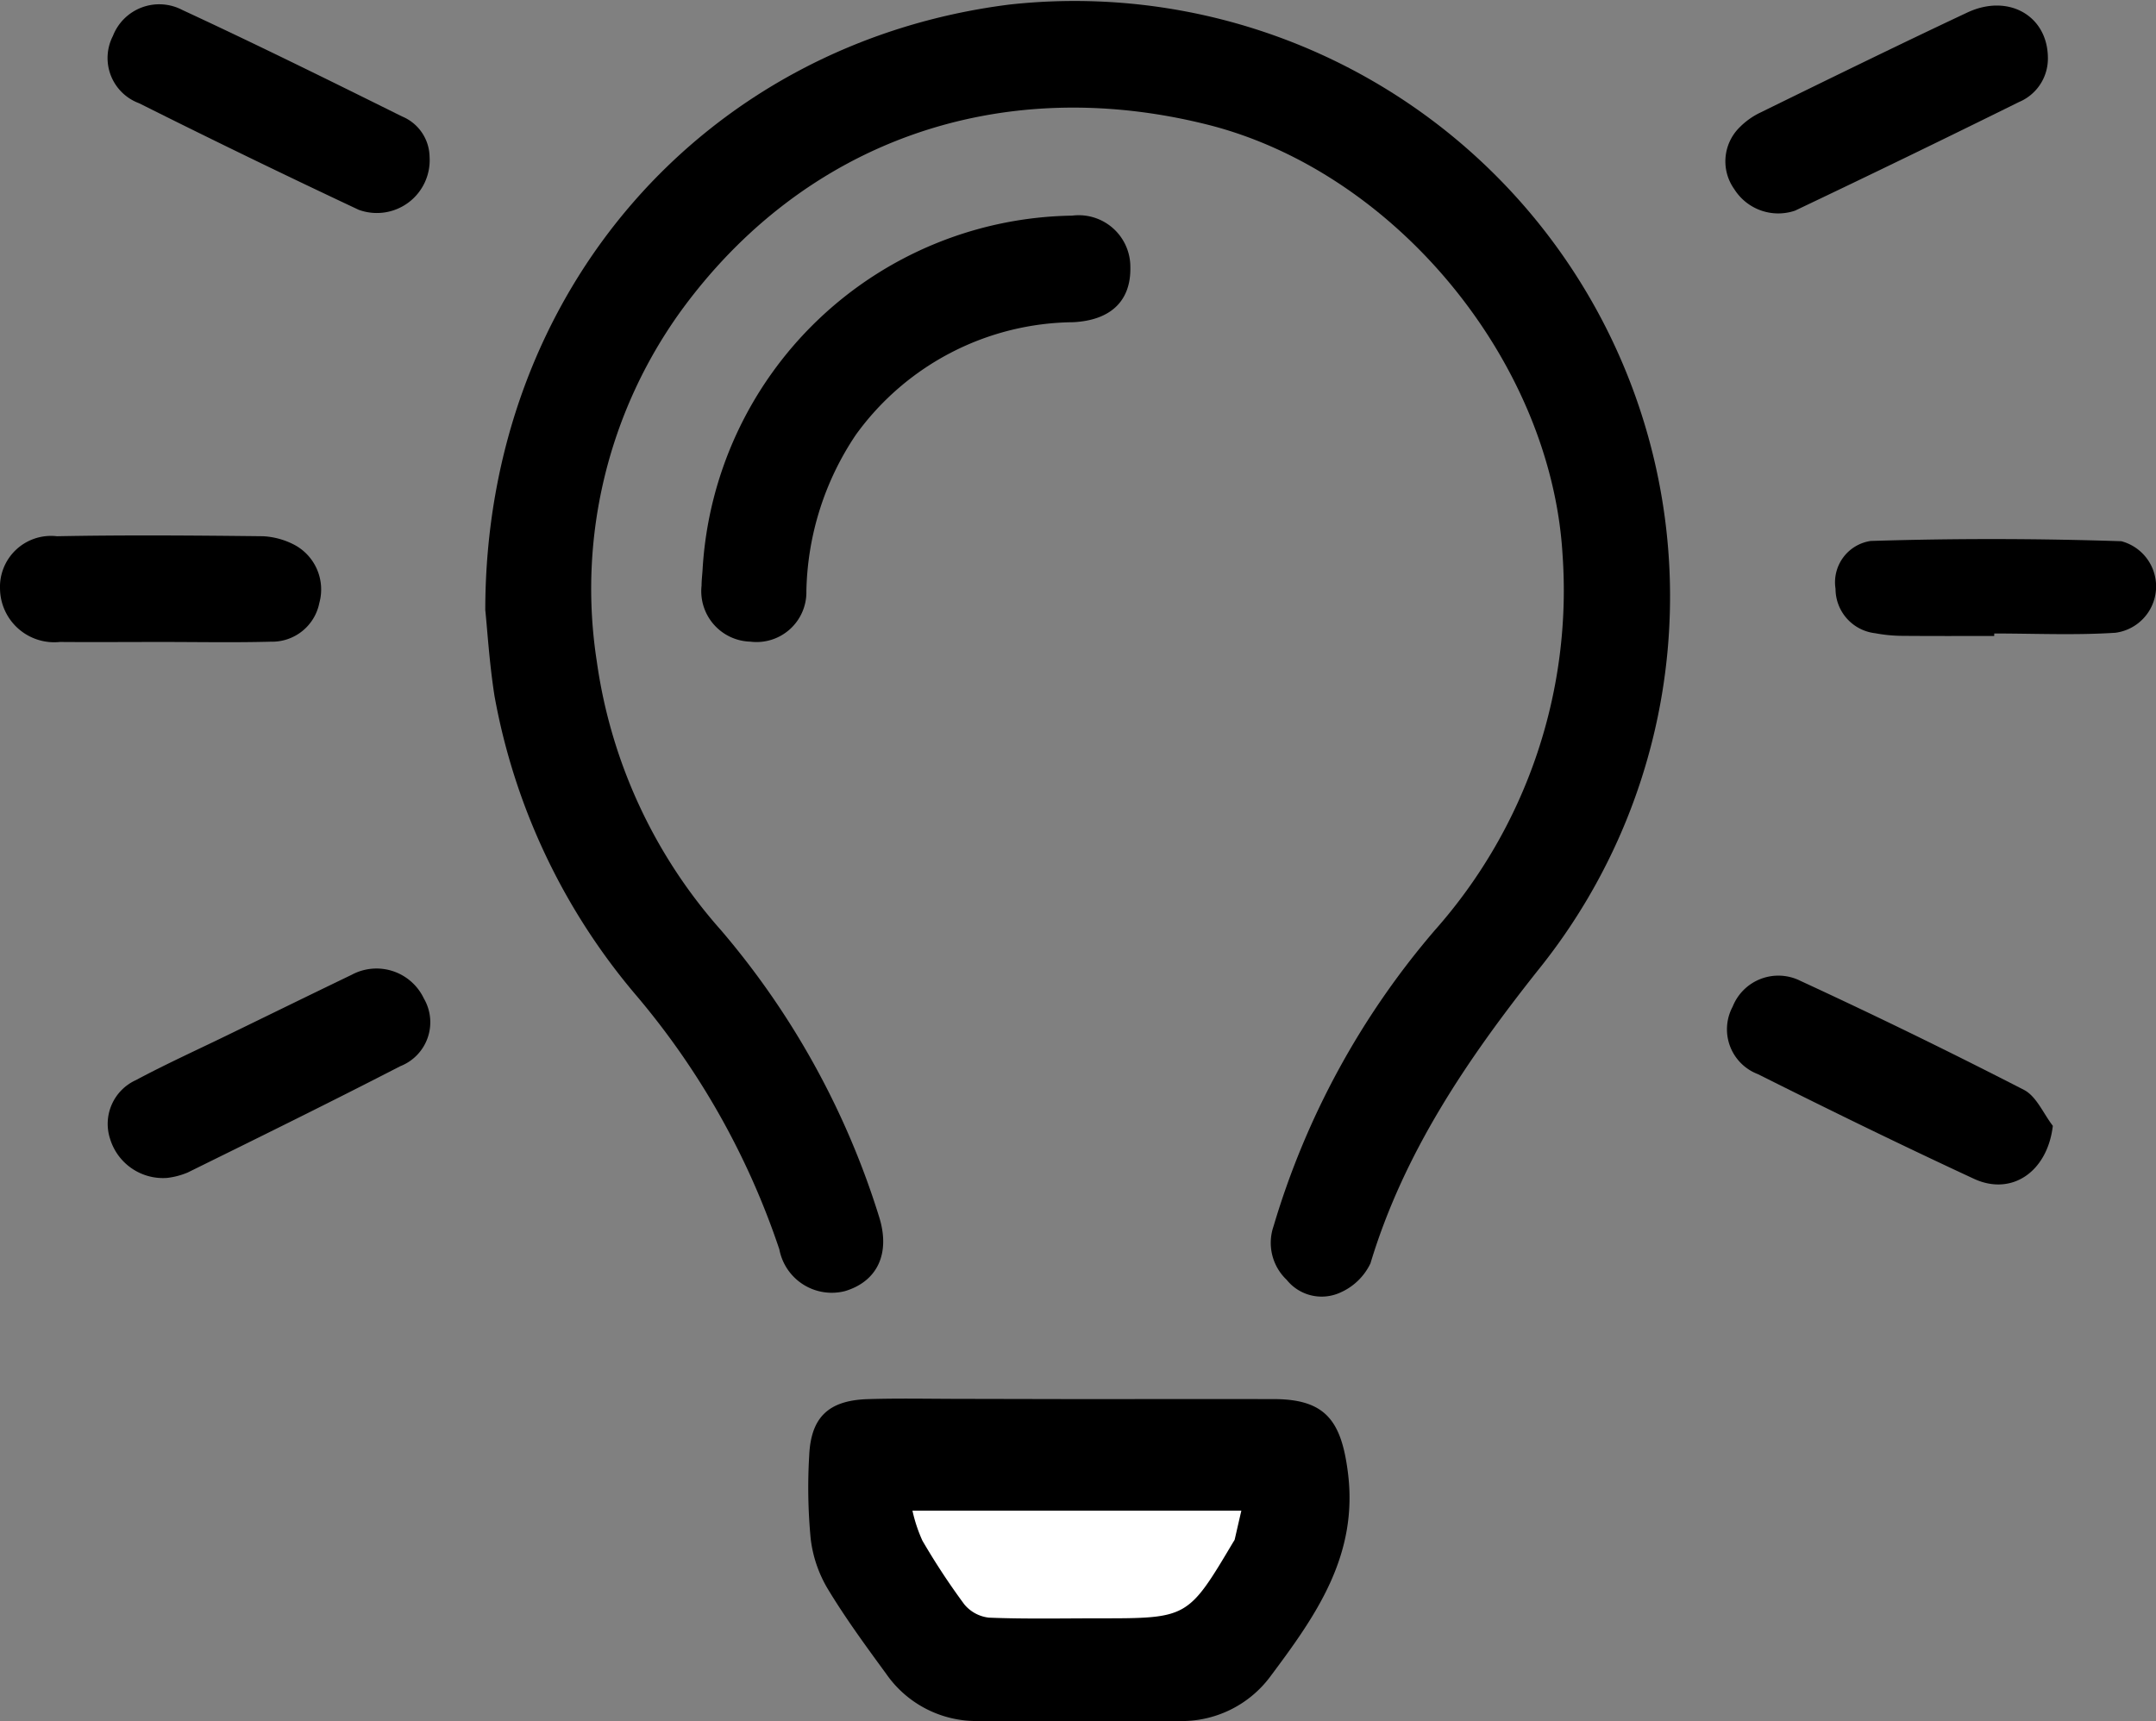
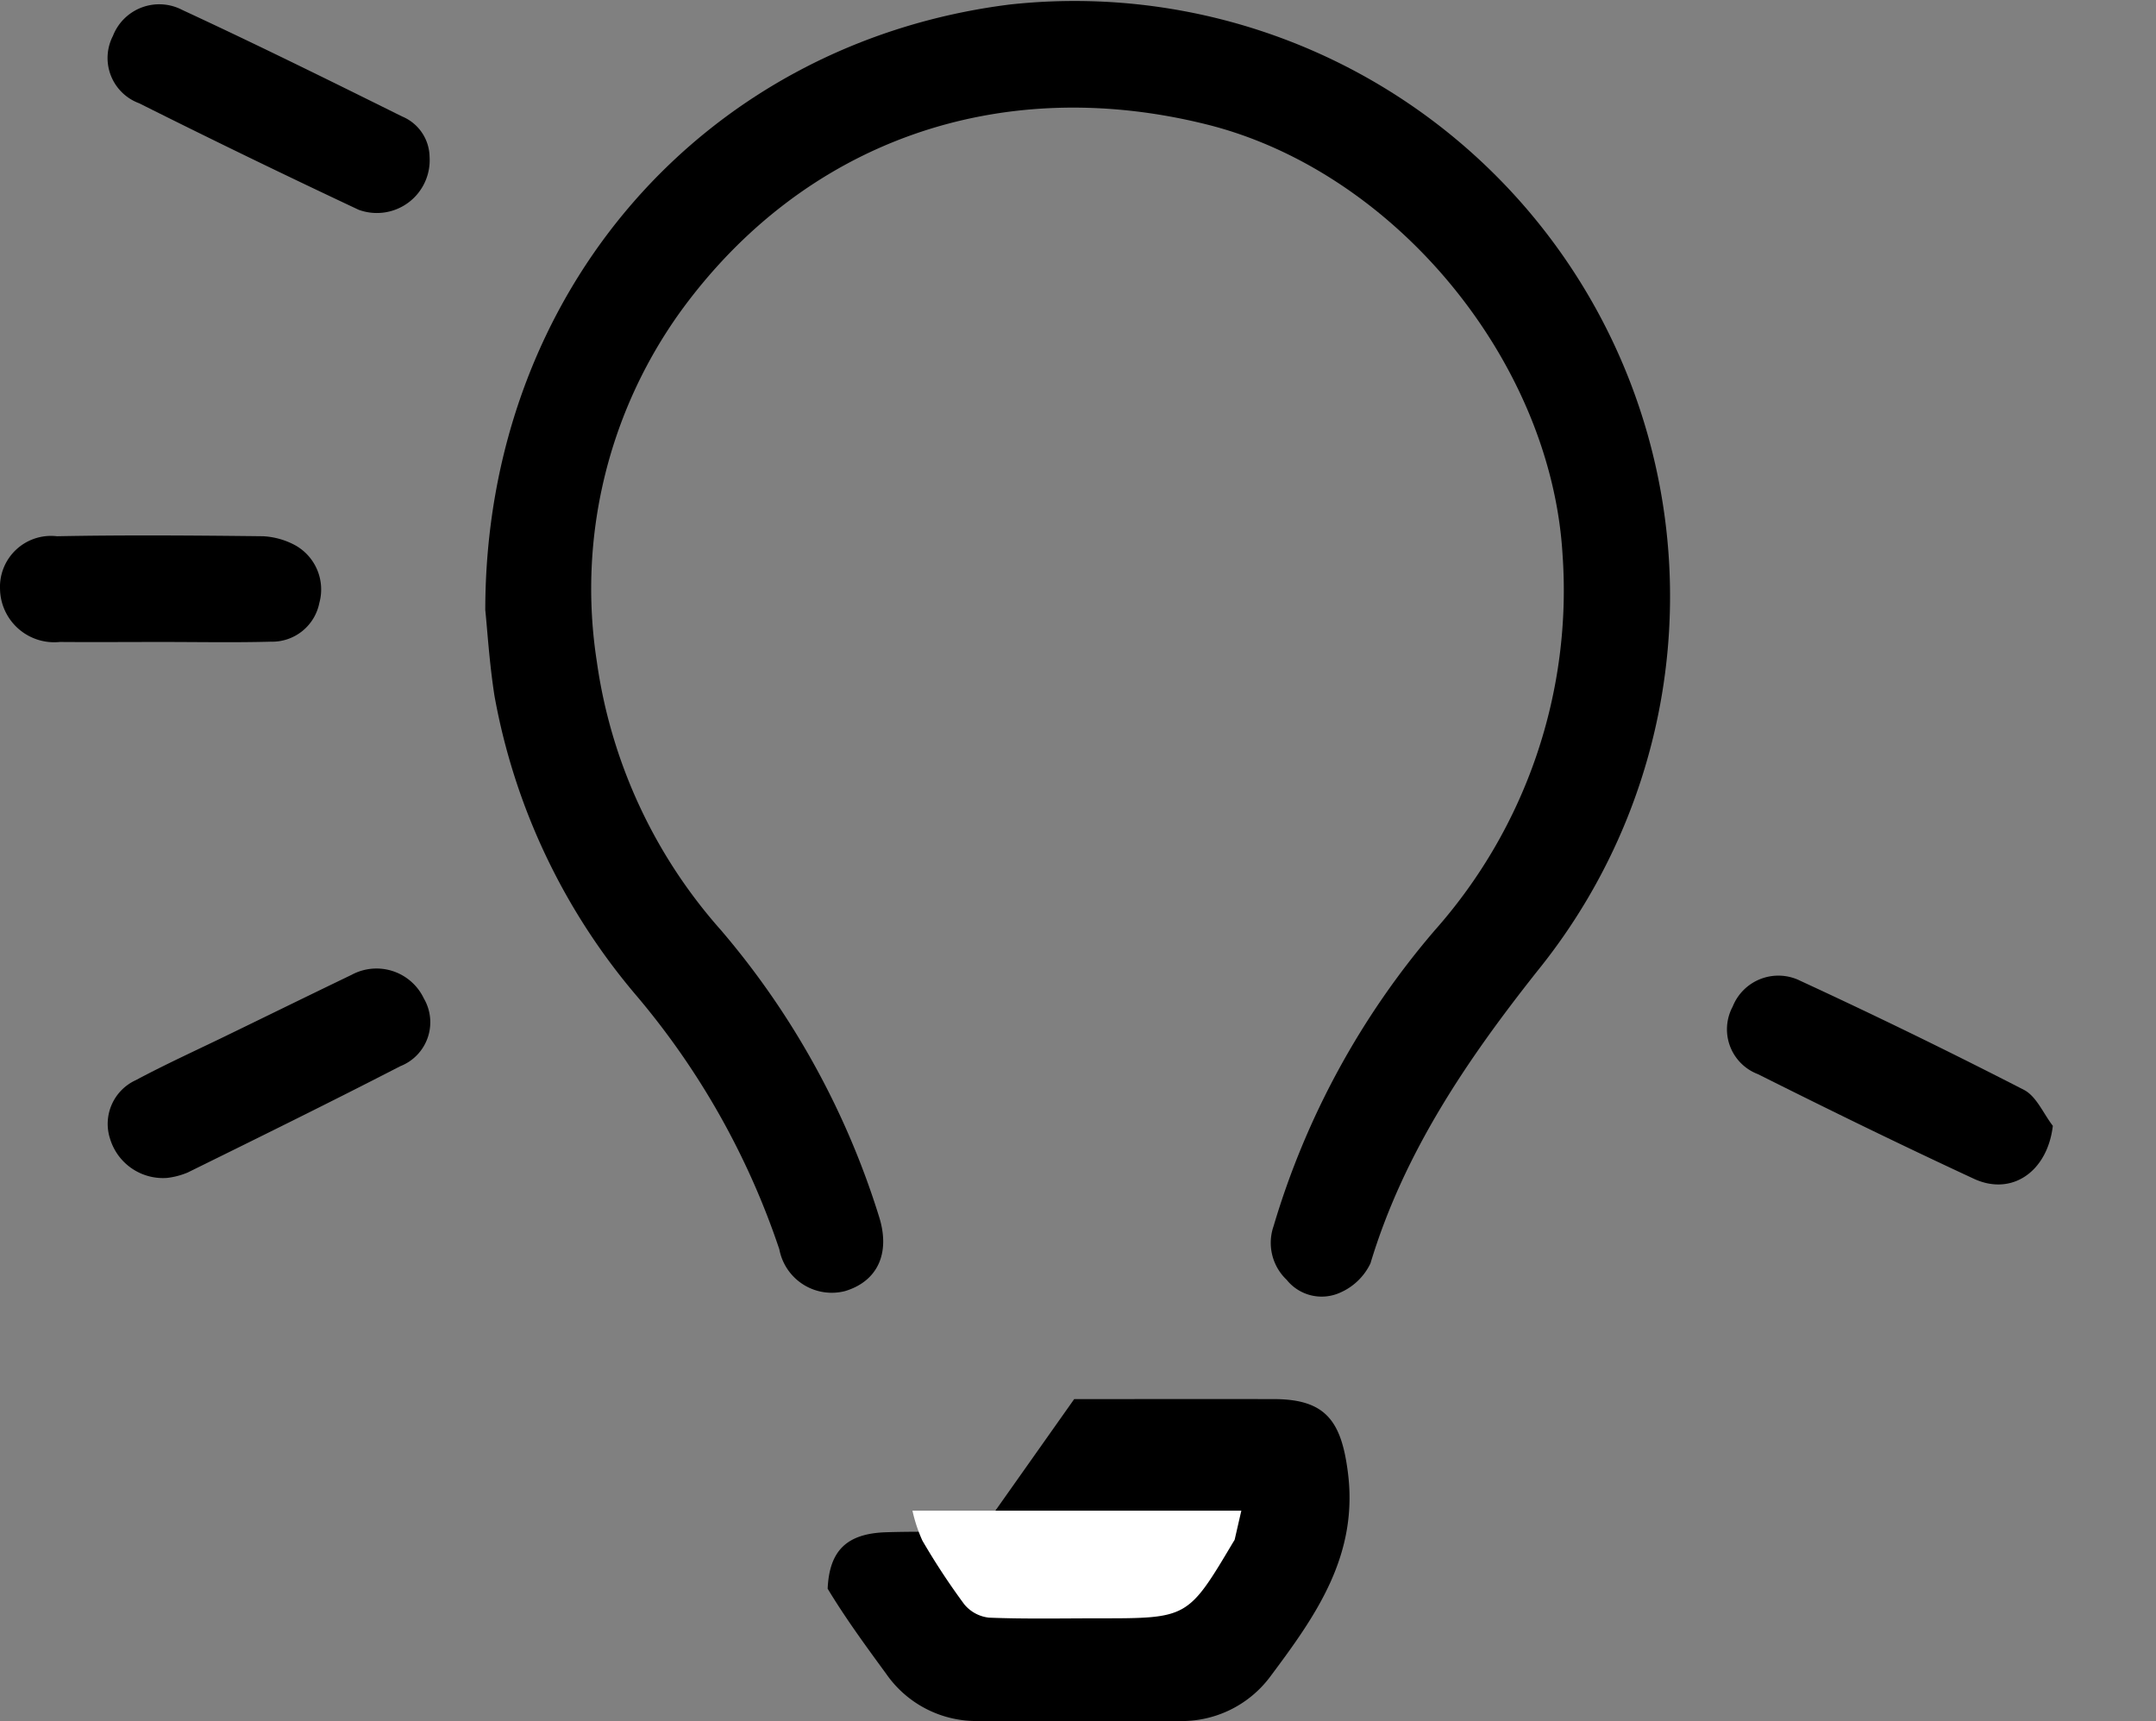
<svg xmlns="http://www.w3.org/2000/svg" width="95.445" height="76.216" viewBox="0 0 95.445 76.216">
  <rect x="0" y="0" width="95.445" height="76.216" fill="#808080" stroke="none" />
  <g id="Groupe_2061" data-name="Groupe 2061" transform="translate(-127.278 -44.664)">
    <path id="Tracé_339" data-name="Tracé 339" d="M134.561,71.673c.012-14.13,9.758-25.115,23.212-26.808a26.362,26.362,0,0,1,23.374,42.781c-3.13,3.95-5.923,8.062-7.4,12.959a2.664,2.664,0,0,1-1.354,1.3,1.984,1.984,0,0,1-2.354-.572,2.254,2.254,0,0,1-.581-2.375,35.682,35.682,0,0,1,7.13-13.094,22.685,22.685,0,0,0,5.661-16.678c-.519-8.549-7.436-16.941-15.752-19.012-9.159-2.283-17.817.737-23.3,8.295a21.014,21.014,0,0,0-3.7,15.475A22.637,22.637,0,0,0,145,85.856a35.922,35.922,0,0,1,7.006,12.72c.487,1.593-.083,2.82-1.513,3.254a2.362,2.362,0,0,1-2.914-1.847,34.179,34.179,0,0,0-6.366-11.28,28.2,28.2,0,0,1-6.245-13.23C134.738,74,134.649,72.508,134.561,71.673Z" transform="translate(14.2 0)" />
-     <path id="Tracé_340" data-name="Tracé 340" d="M151.18,65.673c2.953,0,5.9-.006,8.855,0,2.271.006,2.962.97,3.254,3.189.5,3.726-1.425,6.416-3.431,9.1a4.887,4.887,0,0,1-4.062,1.965q-4.429.013-8.855,0a4.857,4.857,0,0,1-4.085-2.091c-.9-1.23-1.805-2.466-2.59-3.767a5.613,5.613,0,0,1-.752-2.221,23.837,23.837,0,0,1-.065-3.673c.074-1.7.858-2.442,2.578-2.5,1.392-.044,2.788-.012,4.18-.012Z" transform="translate(23.652 40.941)" />
-     <path id="Tracé_341" data-name="Tracé 341" d="M137.851,63.588A16.641,16.641,0,0,1,154.214,47.9a2.285,2.285,0,0,1,2.575,2.28c.032,1.484-.855,2.354-2.531,2.439a12.005,12.005,0,0,0-9.619,4.982,12.838,12.838,0,0,0-2.192,6.917,2.207,2.207,0,0,1-2.484,2.245,2.235,2.235,0,0,1-2.156-2.481C137.807,64.052,137.836,63.821,137.851,63.588Z" transform="translate(20.529 6.312)" />
+     <path id="Tracé_340" data-name="Tracé 340" d="M151.18,65.673c2.953,0,5.9-.006,8.855,0,2.271.006,2.962.97,3.254,3.189.5,3.726-1.425,6.416-3.431,9.1a4.887,4.887,0,0,1-4.062,1.965q-4.429.013-8.855,0a4.857,4.857,0,0,1-4.085-2.091c-.9-1.23-1.805-2.466-2.59-3.767c.074-1.7.858-2.442,2.578-2.5,1.392-.044,2.788-.012,4.18-.012Z" transform="translate(23.652 40.941)" />
    <path id="Tracé_342" data-name="Tracé 342" d="M131.513,68.464a2.449,2.449,0,0,1-2.519-1.732,2.128,2.128,0,0,1,1.145-2.6c1.4-.749,2.85-1.4,4.277-2.1,1.755-.853,3.51-1.714,5.268-2.56a2.319,2.319,0,0,1,3.2,1.044,2.089,2.089,0,0,1-1.041,3c-3.118,1.608-6.265,3.156-9.413,4.708A3.355,3.355,0,0,1,131.513,68.464Z" transform="translate(3.157 28.357)" />
-     <path id="Tracé_343" data-name="Tracé 343" d="M167.449,47.05a2.085,2.085,0,0,1-1.283,1.97q-4.934,2.442-9.911,4.808a2.3,2.3,0,0,1-2.69-.953,2.116,2.116,0,0,1,.233-2.732,3.286,3.286,0,0,1,.879-.637c3.062-1.5,6.121-3,9.2-4.448C165.7,44.2,167.432,45.2,167.449,47.05Z" transform="translate(50.488 0.163)" />
    <path id="Tracé_344" data-name="Tracé 344" d="M143.145,51.473a2.339,2.339,0,0,1-3.136,2.351q-4.894-2.3-9.726-4.72a2.134,2.134,0,0,1-1.156-2.979,2.2,2.2,0,0,1,3.071-1.15c3.268,1.516,6.5,3.112,9.726,4.714A1.97,1.97,0,0,1,143.145,51.473Z" transform="translate(3.15 0.13)" />
    <path id="Tracé_345" data-name="Tracé 345" d="M167.619,65.958c-.236,2.021-1.811,3.124-3.493,2.345-3.212-1.49-6.392-3.044-9.557-4.631a2.123,2.123,0,0,1-1.124-2.991,2.177,2.177,0,0,1,3-1.142q5,2.31,9.9,4.829C166.893,64.654,167.2,65.415,167.619,65.958Z" transform="translate(50.537 28.556)" />
    <path id="Tracé_346" data-name="Tracé 346" d="M134.4,57.42c-1.49,0-2.979.012-4.469,0a2.4,2.4,0,0,1-2.652-2.345,2.258,2.258,0,0,1,2.519-2.336c3.044-.059,6.088-.035,9.133,0a3.356,3.356,0,0,1,1.416.4,2.24,2.24,0,0,1,1.068,2.552,2.131,2.131,0,0,1-2.15,1.717c-1.622.044-3.245.012-4.864.012Z" transform="translate(0 15.669)" />
-     <path id="Tracé_347" data-name="Tracé 347" d="M161.851,57.046c-1.36,0-2.72.006-4.08-.006a6.614,6.614,0,0,1-1.183-.115,1.982,1.982,0,0,1-1.761-1.968,1.851,1.851,0,0,1,1.555-2.118q5.544-.173,11.1.012a2.07,2.07,0,0,1-.268,4.053c-1.782.115-3.572.032-5.36.032Z" transform="translate(53.709 15.778)" />
    <path id="Tracé_348" data-name="Tracé 348" d="M140.972,67.34h14.56c-.106.454-.2.867-.295,1.28a.362.362,0,0,1-.05.086c-2.021,3.4-2.021,3.4-5.962,3.4-1.622,0-3.248.035-4.867-.03a1.647,1.647,0,0,1-1.094-.593,30.9,30.9,0,0,1-1.852-2.817A6.687,6.687,0,0,1,140.972,67.34Z" transform="translate(26.7 44.215)" fill="#fff" />
  </g>
</svg>